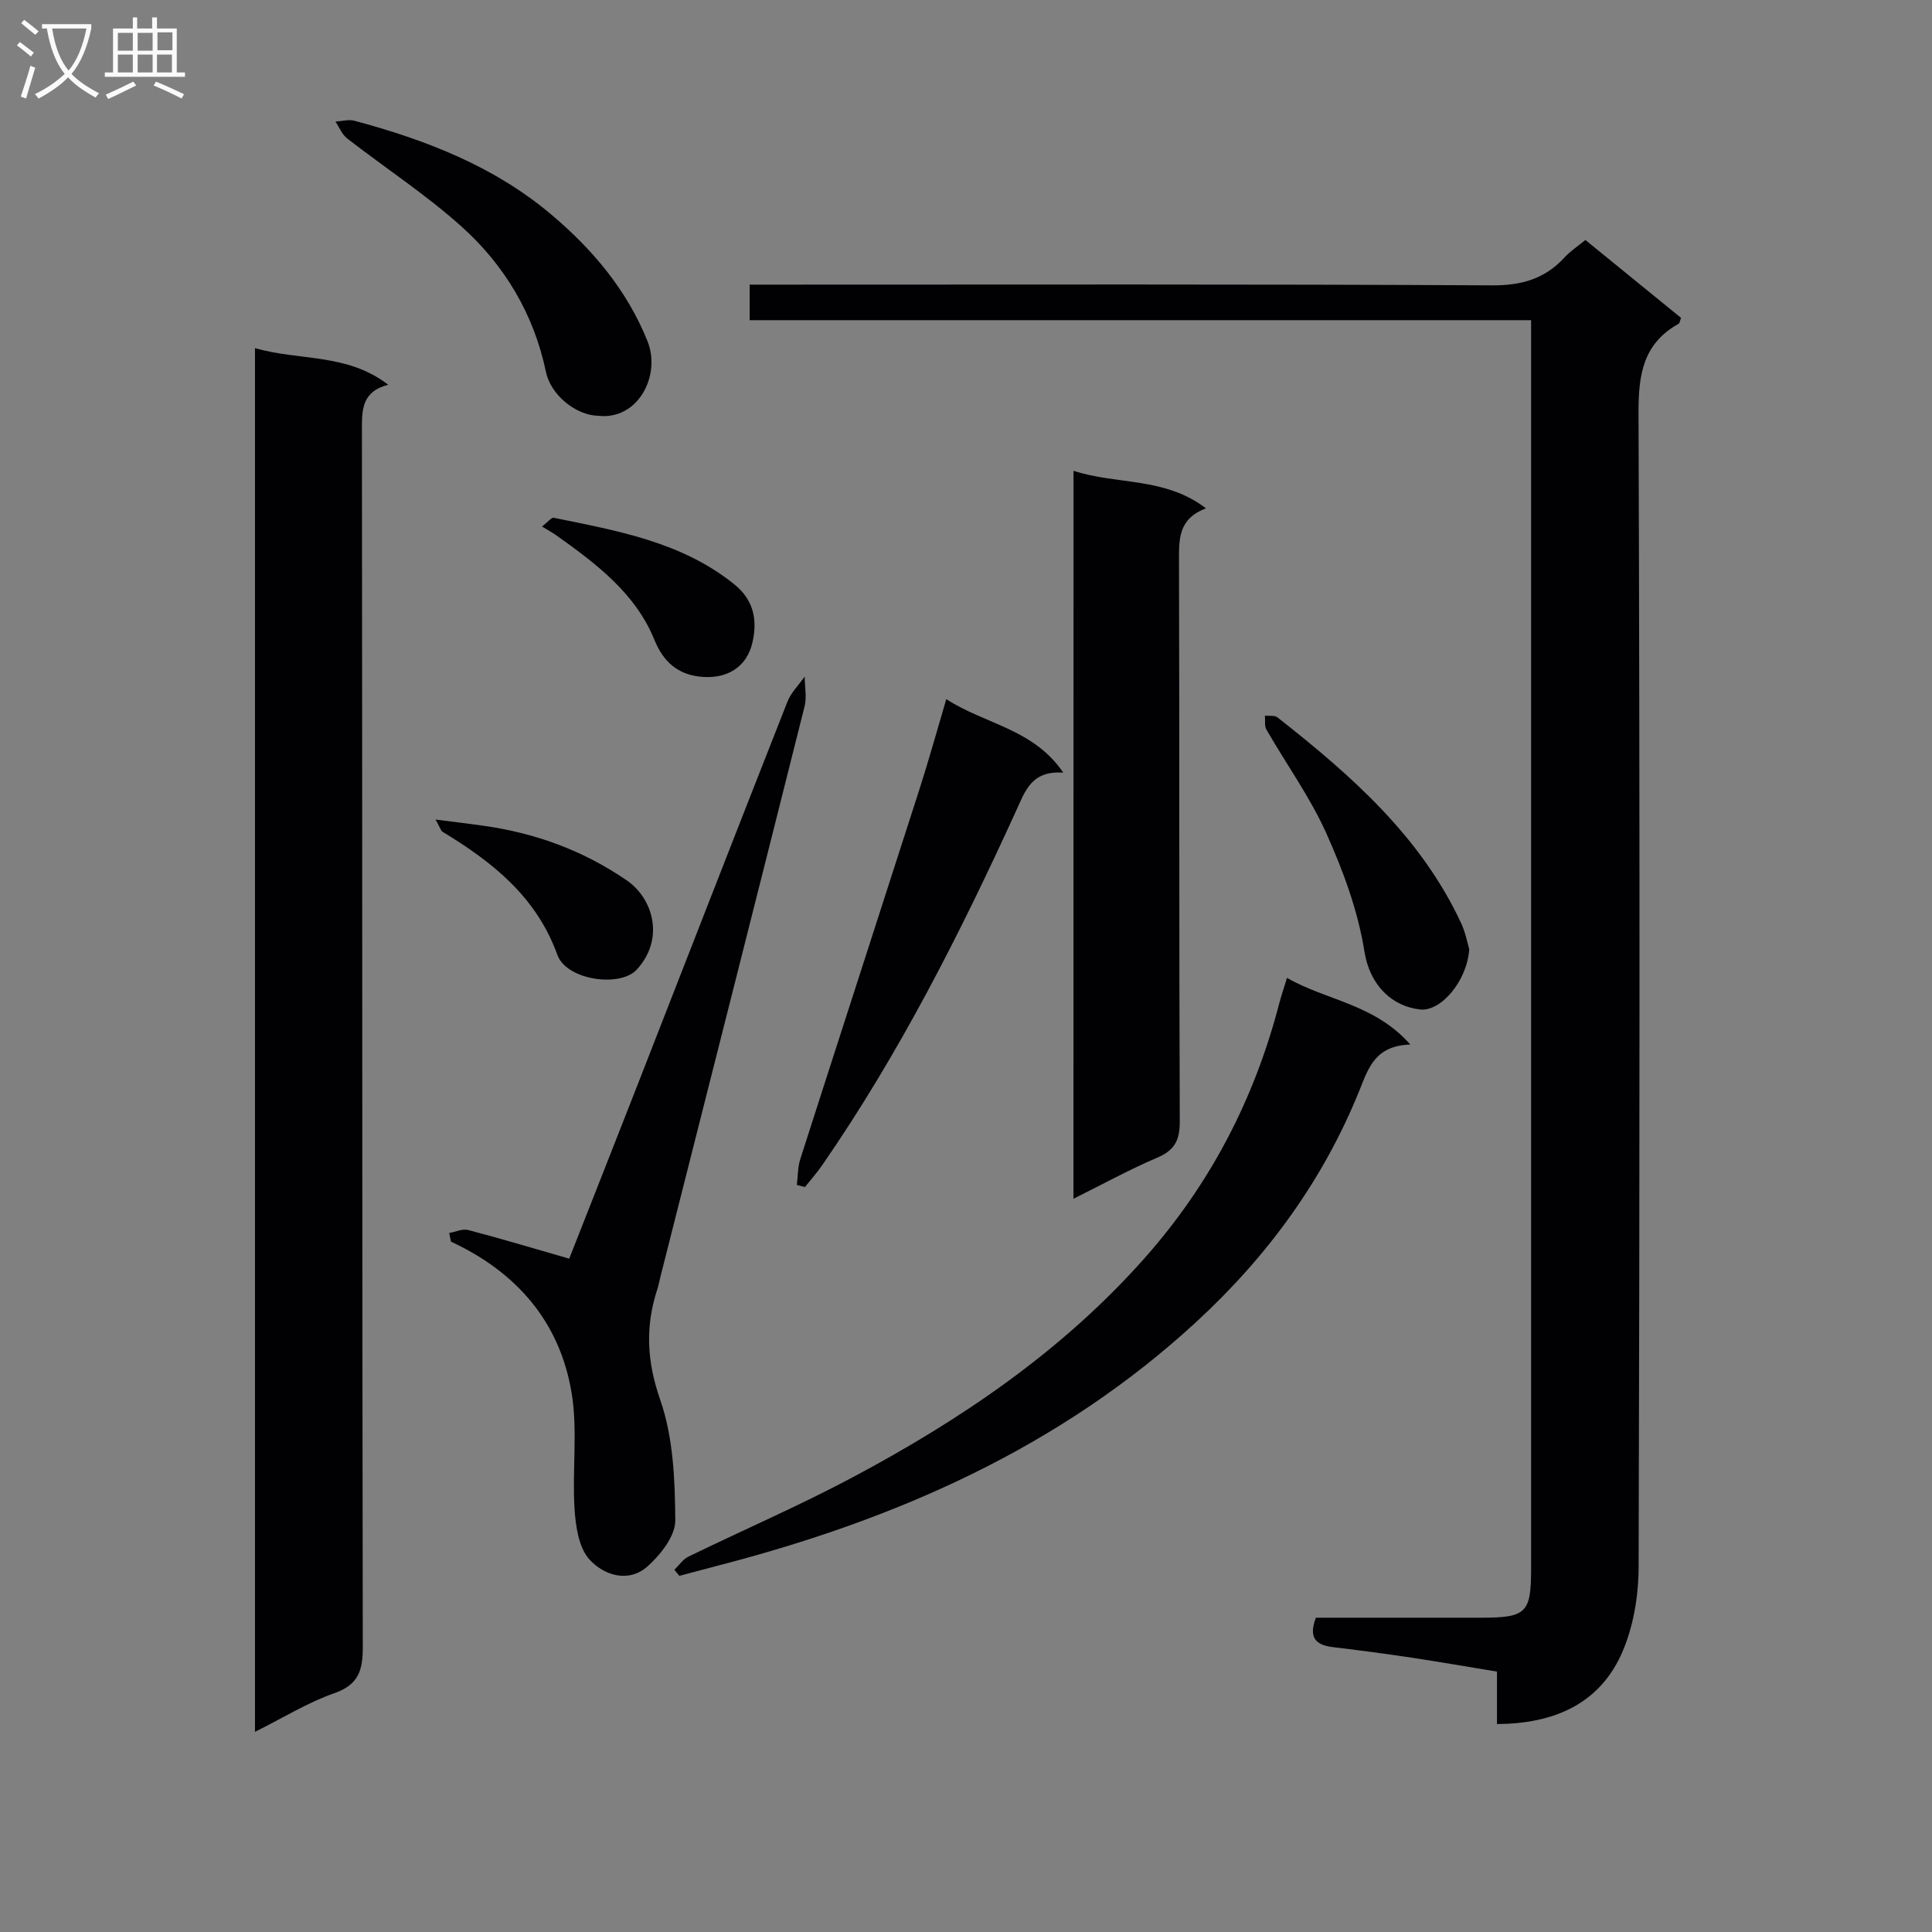
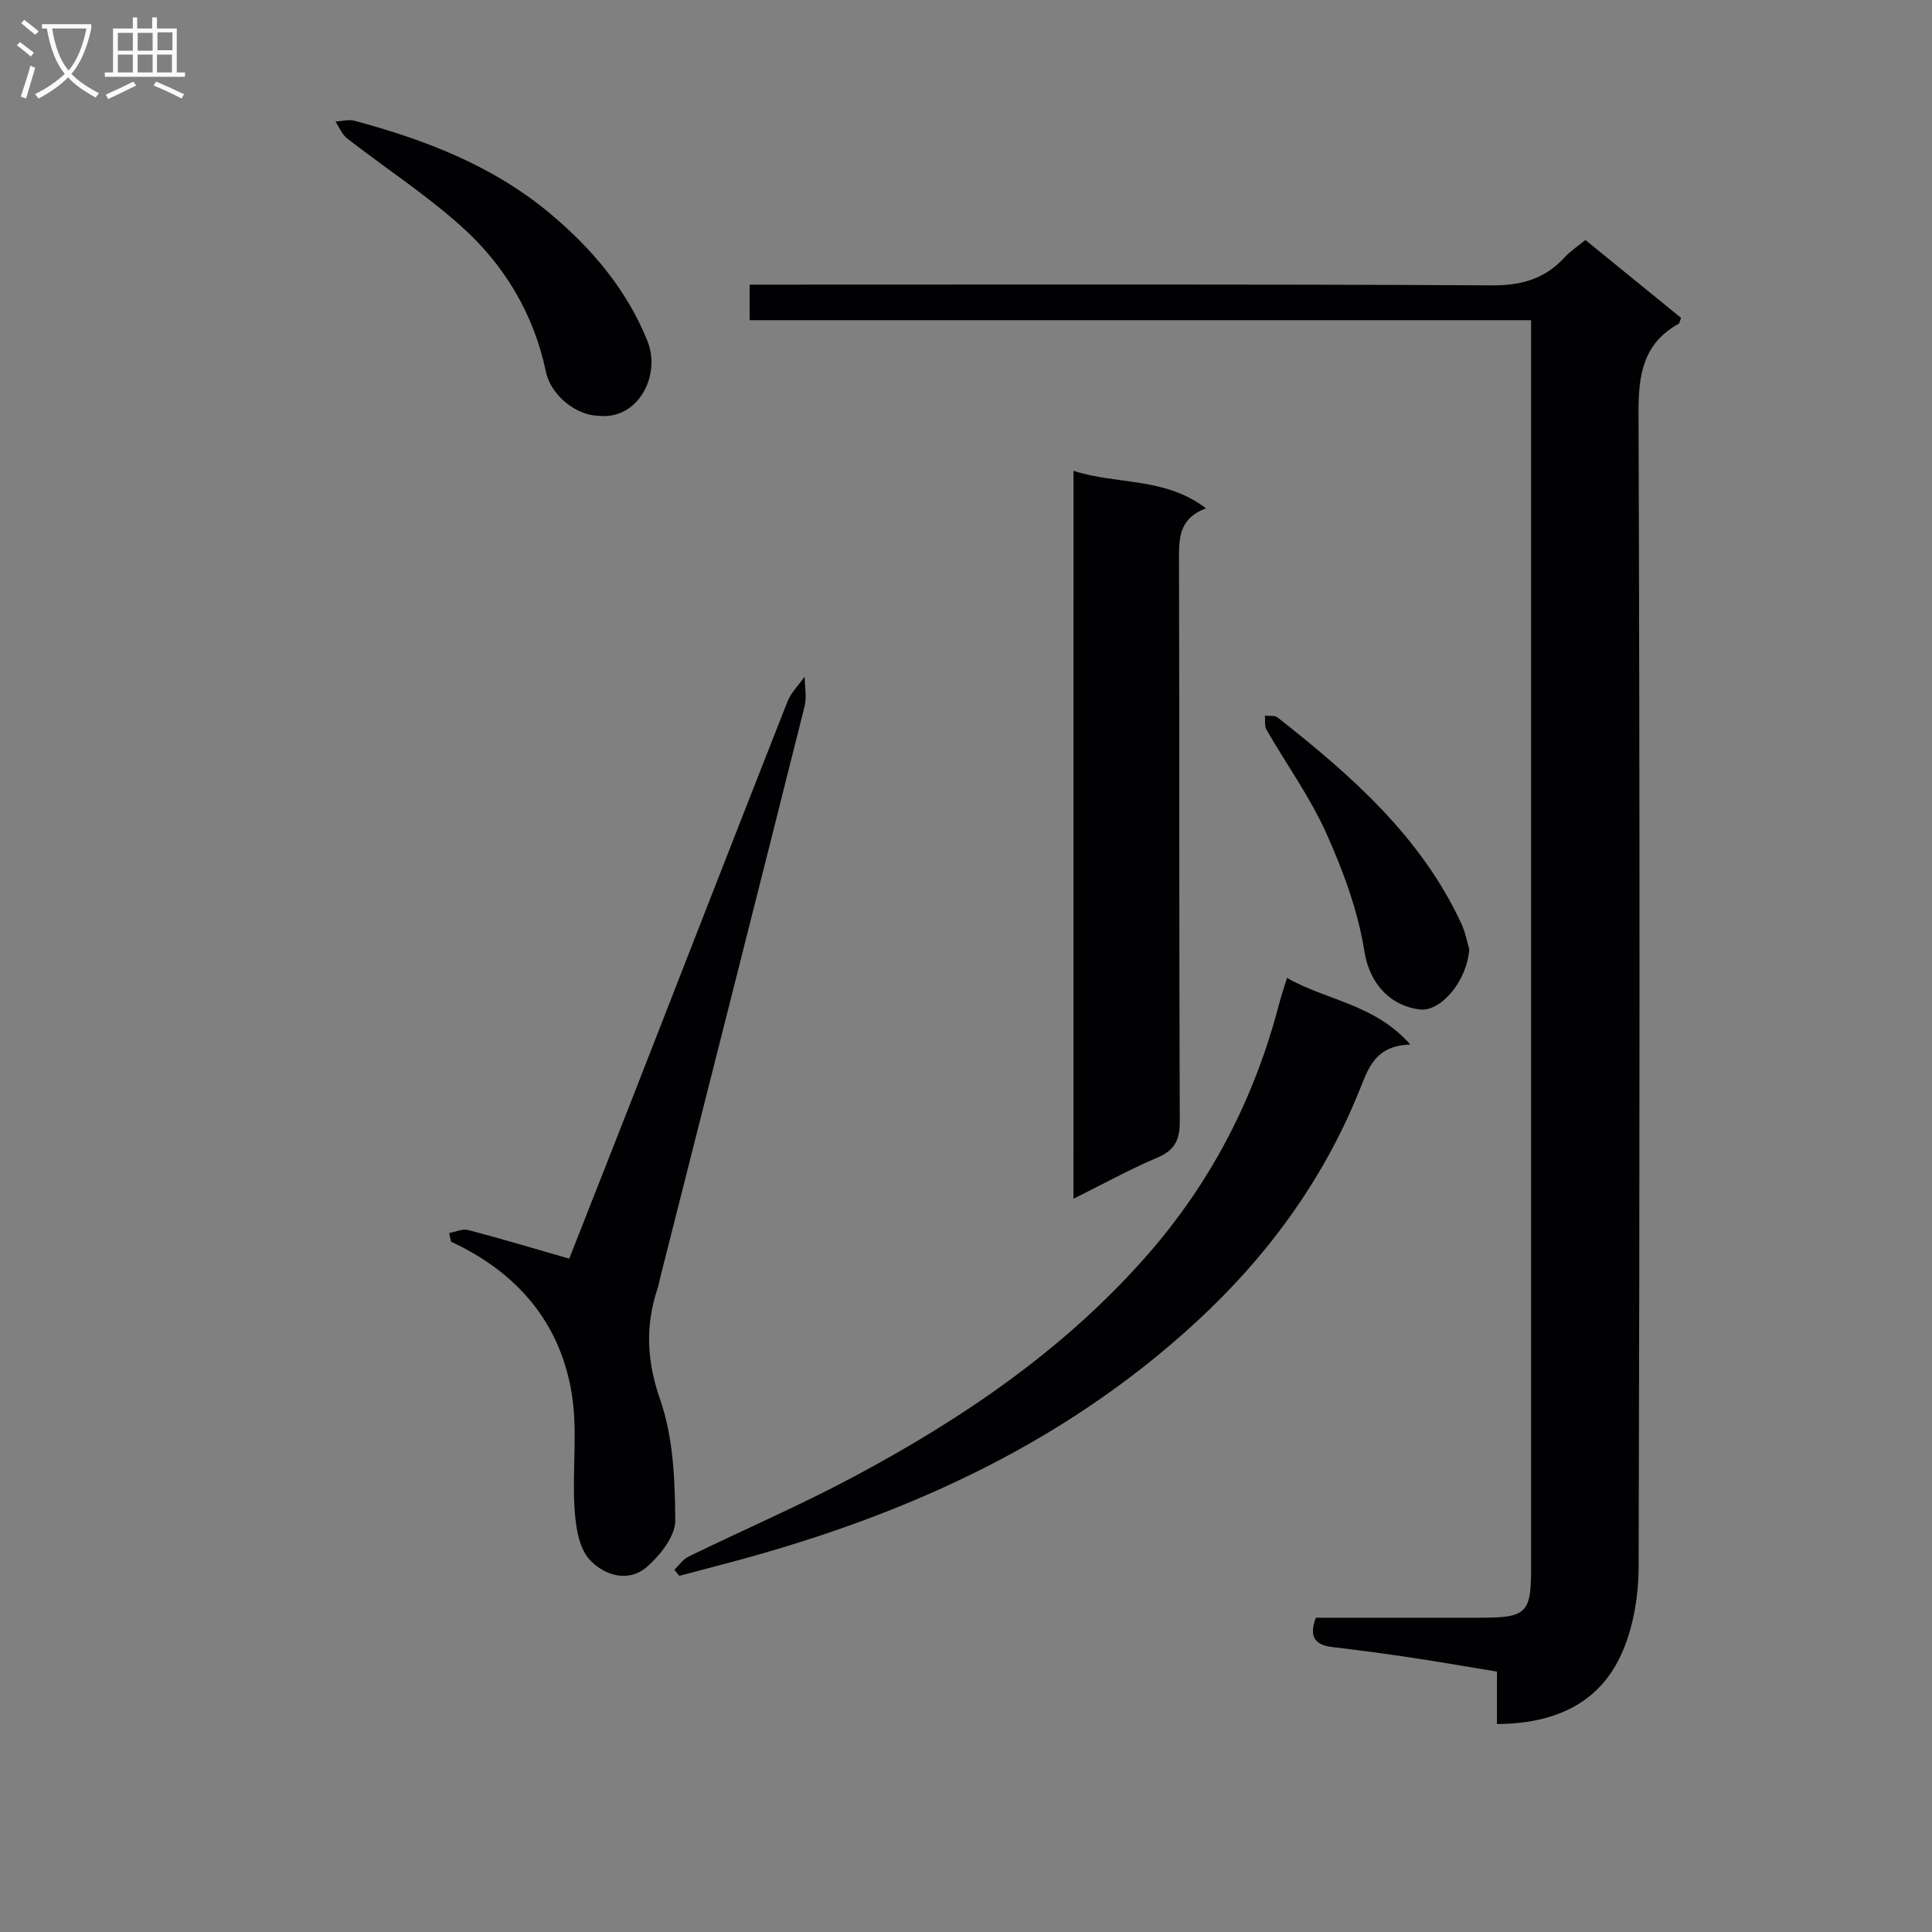
<svg xmlns="http://www.w3.org/2000/svg" enable-background="new 0 0 400 400" viewBox="0 0 400 400">
  <rect x="0" y="0" width="400" height="400" fill="#808080" stroke="none" />
  <g fill="#010104">
    <path d="m309.93 356.95c0-3.66 0-6.94 0-10.86-6.06-1-11.87-2.01-17.69-2.89-5.42-.81-10.85-1.54-16.29-2.18-3.57-.42-5.07-2.01-3.51-6.09 11.28 0 22.75.01 34.21 0 9.38-.01 10.35-.97 10.35-10.2 0-84.32 0-168.63 0-252.95 0-1.65 0-3.31 0-5.49-53.97 0-107.69 0-161.79 0 0-2.57 0-4.62 0-7.36h5.74c49.32 0 98.65-.12 147.97.15 6.15.03 10.95-1.36 15.03-5.81 1.21-1.32 2.76-2.32 4.29-3.58 6.79 5.53 13.34 10.86 19.8 16.12-.26.68-.29 1.11-.5 1.22-7.38 4.12-8.33 10.55-8.3 18.48.28 79.65.25 159.3.02 238.95-.02 6.13-1.14 12.78-3.69 18.28-4.72 10.13-13.93 14.13-25.64 14.21z" />
-     <path d="m52.79 358.56c0-95.99 0-190.92 0-286.49 9.17 2.67 19.09 1.01 27.58 7.59-5.43 1.4-5.45 5.11-5.44 9.36.1 83.98.03 167.96.18 251.94.01 4.87-.85 7.83-5.92 9.61-5.42 1.89-10.41 5-16.4 7.99z" />
    <path d="m222.26 97.47c9.01 2.96 18.85 1.22 27.43 7.78-5.78 2.16-5.6 6.43-5.59 11 .11 38.62 0 77.24.16 115.87.02 3.89-1.01 6.01-4.66 7.56-5.77 2.45-11.28 5.5-17.35 8.51.01-50.41.01-100.23.01-150.72z" />
    <path d="m93 255.28c1.32-.23 2.76-.93 3.93-.62 6.86 1.8 13.65 3.84 20.92 5.93 4.41-11.21 9.04-22.91 13.62-34.63 10.51-26.9 20.97-53.81 31.56-80.68.75-1.91 2.36-3.47 3.57-5.2.01 2.06.46 4.24-.02 6.17-9.89 39.4-19.89 78.77-29.86 118.15-.2.81-.34 1.63-.6 2.42-2.55 7.74-2.23 14.97.57 22.99 2.71 7.78 3.06 16.6 3.12 24.97.03 3.2-3.02 7.08-5.71 9.49-3.99 3.59-9.13 1.84-12.07-1.41-2.23-2.46-2.85-6.91-3.08-10.54-.5-7.92.68-16.04-.58-23.79-2.41-14.8-11.38-25.14-25-31.46-.12-.58-.24-1.19-.37-1.79z" />
    <path d="m291.99 216.26c-7.27.24-8.66 4.83-10.5 9.41-7.51 18.65-19.1 34.47-33.87 48.07-28.27 26.04-62.2 40.88-98.88 50.38-2.7.7-5.4 1.43-8.09 2.14-.34-.42-.68-.84-1.03-1.25.96-.93 1.77-2.17 2.92-2.73 11.35-5.53 22.98-10.55 34.11-16.48 22.41-11.95 43.25-26.06 60.31-45.3 13.65-15.39 22.77-33.01 27.91-52.81.41-1.58.95-3.13 1.59-5.23 8.18 4.71 18.07 5.35 25.53 13.8z" />
-     <path d="m164.98 245.33c.22-1.79.17-3.66.71-5.35 8.19-25.54 16.48-51.05 24.68-76.59 1.91-5.94 3.57-11.96 5.55-18.64 8.08 5.24 18.02 6.1 24.22 15.22-6.61-.48-7.9 3.84-9.8 7.98-11.59 25.39-24.19 50.25-40.1 73.27-1.09 1.58-2.38 3.03-3.58 4.54-.56-.14-1.12-.28-1.68-.43z" />
    <path d="m123.82 86.08c-4.61-.11-9.79-4.3-10.79-9.09-2.51-11.98-8.56-22.08-17.49-30.1-7.39-6.63-15.8-12.12-23.67-18.23-1.07-.83-1.62-2.31-2.42-3.49 1.32-.07 2.72-.49 3.93-.17 14.72 3.95 28.79 9.36 40.63 19.31 8.63 7.25 15.8 15.74 20.04 26.31 2.86 7.12-1.95 16.43-10.23 15.46z" />
    <path d="m304.19 196.52c-.44 6.6-5.88 12.98-10.21 12.48-5.72-.66-10.36-4.89-11.5-12.06-1.33-8.36-4.38-16.62-7.87-24.4-3.37-7.5-8.28-14.31-12.41-21.48-.44-.77-.22-1.92-.31-2.89.87.1 2-.11 2.59.35 15.22 11.97 29.69 24.64 38.07 42.69.88 1.93 1.27 4.08 1.64 5.31z" />
-     <path d="m90.18 169.68c3.96.51 6.84.85 9.7 1.25 10.82 1.5 20.75 5.08 29.88 11.34 5.4 3.7 7.96 12.04 2.08 18.47-3.42 3.75-14.53 2.23-16.44-3.04-4.37-12.1-13.49-19.26-23.83-25.52-.23-.14-.31-.54-1.39-2.5z" />
-     <path d="m112.22 109.01c1.24-.95 1.94-1.91 2.43-1.81 13.14 2.7 26.41 4.95 37.37 13.77 4.18 3.37 4.78 7.59 3.77 12.03-1.16 5.1-5.28 7.75-11 7.08-4.36-.51-7.42-2.96-9.29-7.58-3.96-9.77-12.22-15.9-20.51-21.8-.67-.46-1.38-.84-2.77-1.69z" />
  </g>
  <path d="m6.4 11.7c-1-.8-1.9-1.6-2.9-2.3l.6-.7c.9.7 1.9 1.4 2.9 2.2zm-2.1 8.3c.7-2.1 1.4-4.2 2-6.4.2.1.6.3 1 .4-.7 2.3-1.3 4.4-1.9 6.4zm3-12.8c-1.1-.9-2.1-1.7-2.9-2.4l.6-.7c1 .8 2 1.5 3 2.4zm1.4-1.3v-.9h10.2v.9c-.9 4.2-2.3 7.3-4.1 9.4 1.3 1.4 3.2 2.7 5.7 4-.2.2-.4.5-.7.9-2.5-1.4-4.4-2.7-5.7-4.2-1.4 1.5-3.5 3-6.1 4.4 0 0 0 0-.1-.1-.3-.4-.5-.7-.7-.8 2.7-1.3 4.7-2.8 6.2-4.2-1.8-2.2-3-5.3-3.7-9.4zm9.2 0h-7.1c.6 3.8 1.7 6.7 3.4 8.7 1.7-2 2.9-4.8 3.7-8.7z" fill="#fbfafa" />
  <path d="m31.6 3.6h.9v2.3h4.1v9.1h1.7v.9h-16.6v-.9h1.7v-9.1h4.1v-2.3h.9v2.3h3.1v-2.3zm-4 13.3.6.8c-1.9.9-3.8 1.9-5.8 2.8-.2-.3-.3-.6-.5-.9 2-.9 3.9-1.8 5.7-2.7zm-3.2-10.1v3.7h3.1v-3.7zm0 4.5v3.7h3.1v-3.7zm4.1-4.5v3.7h3.1v-3.7zm0 4.5v3.7h3.1v-3.7zm9.1 9.1c-2.1-1.1-4.1-2-5.8-2.7l.5-.8c2.2.9 4.1 1.8 5.8 2.6zm-1.9-13.7h-3.1v3.7h3.1v-3.6zm-3.2 4.6v3.7h3.1v-3.7z" fill="#fbfafa" />
</svg>